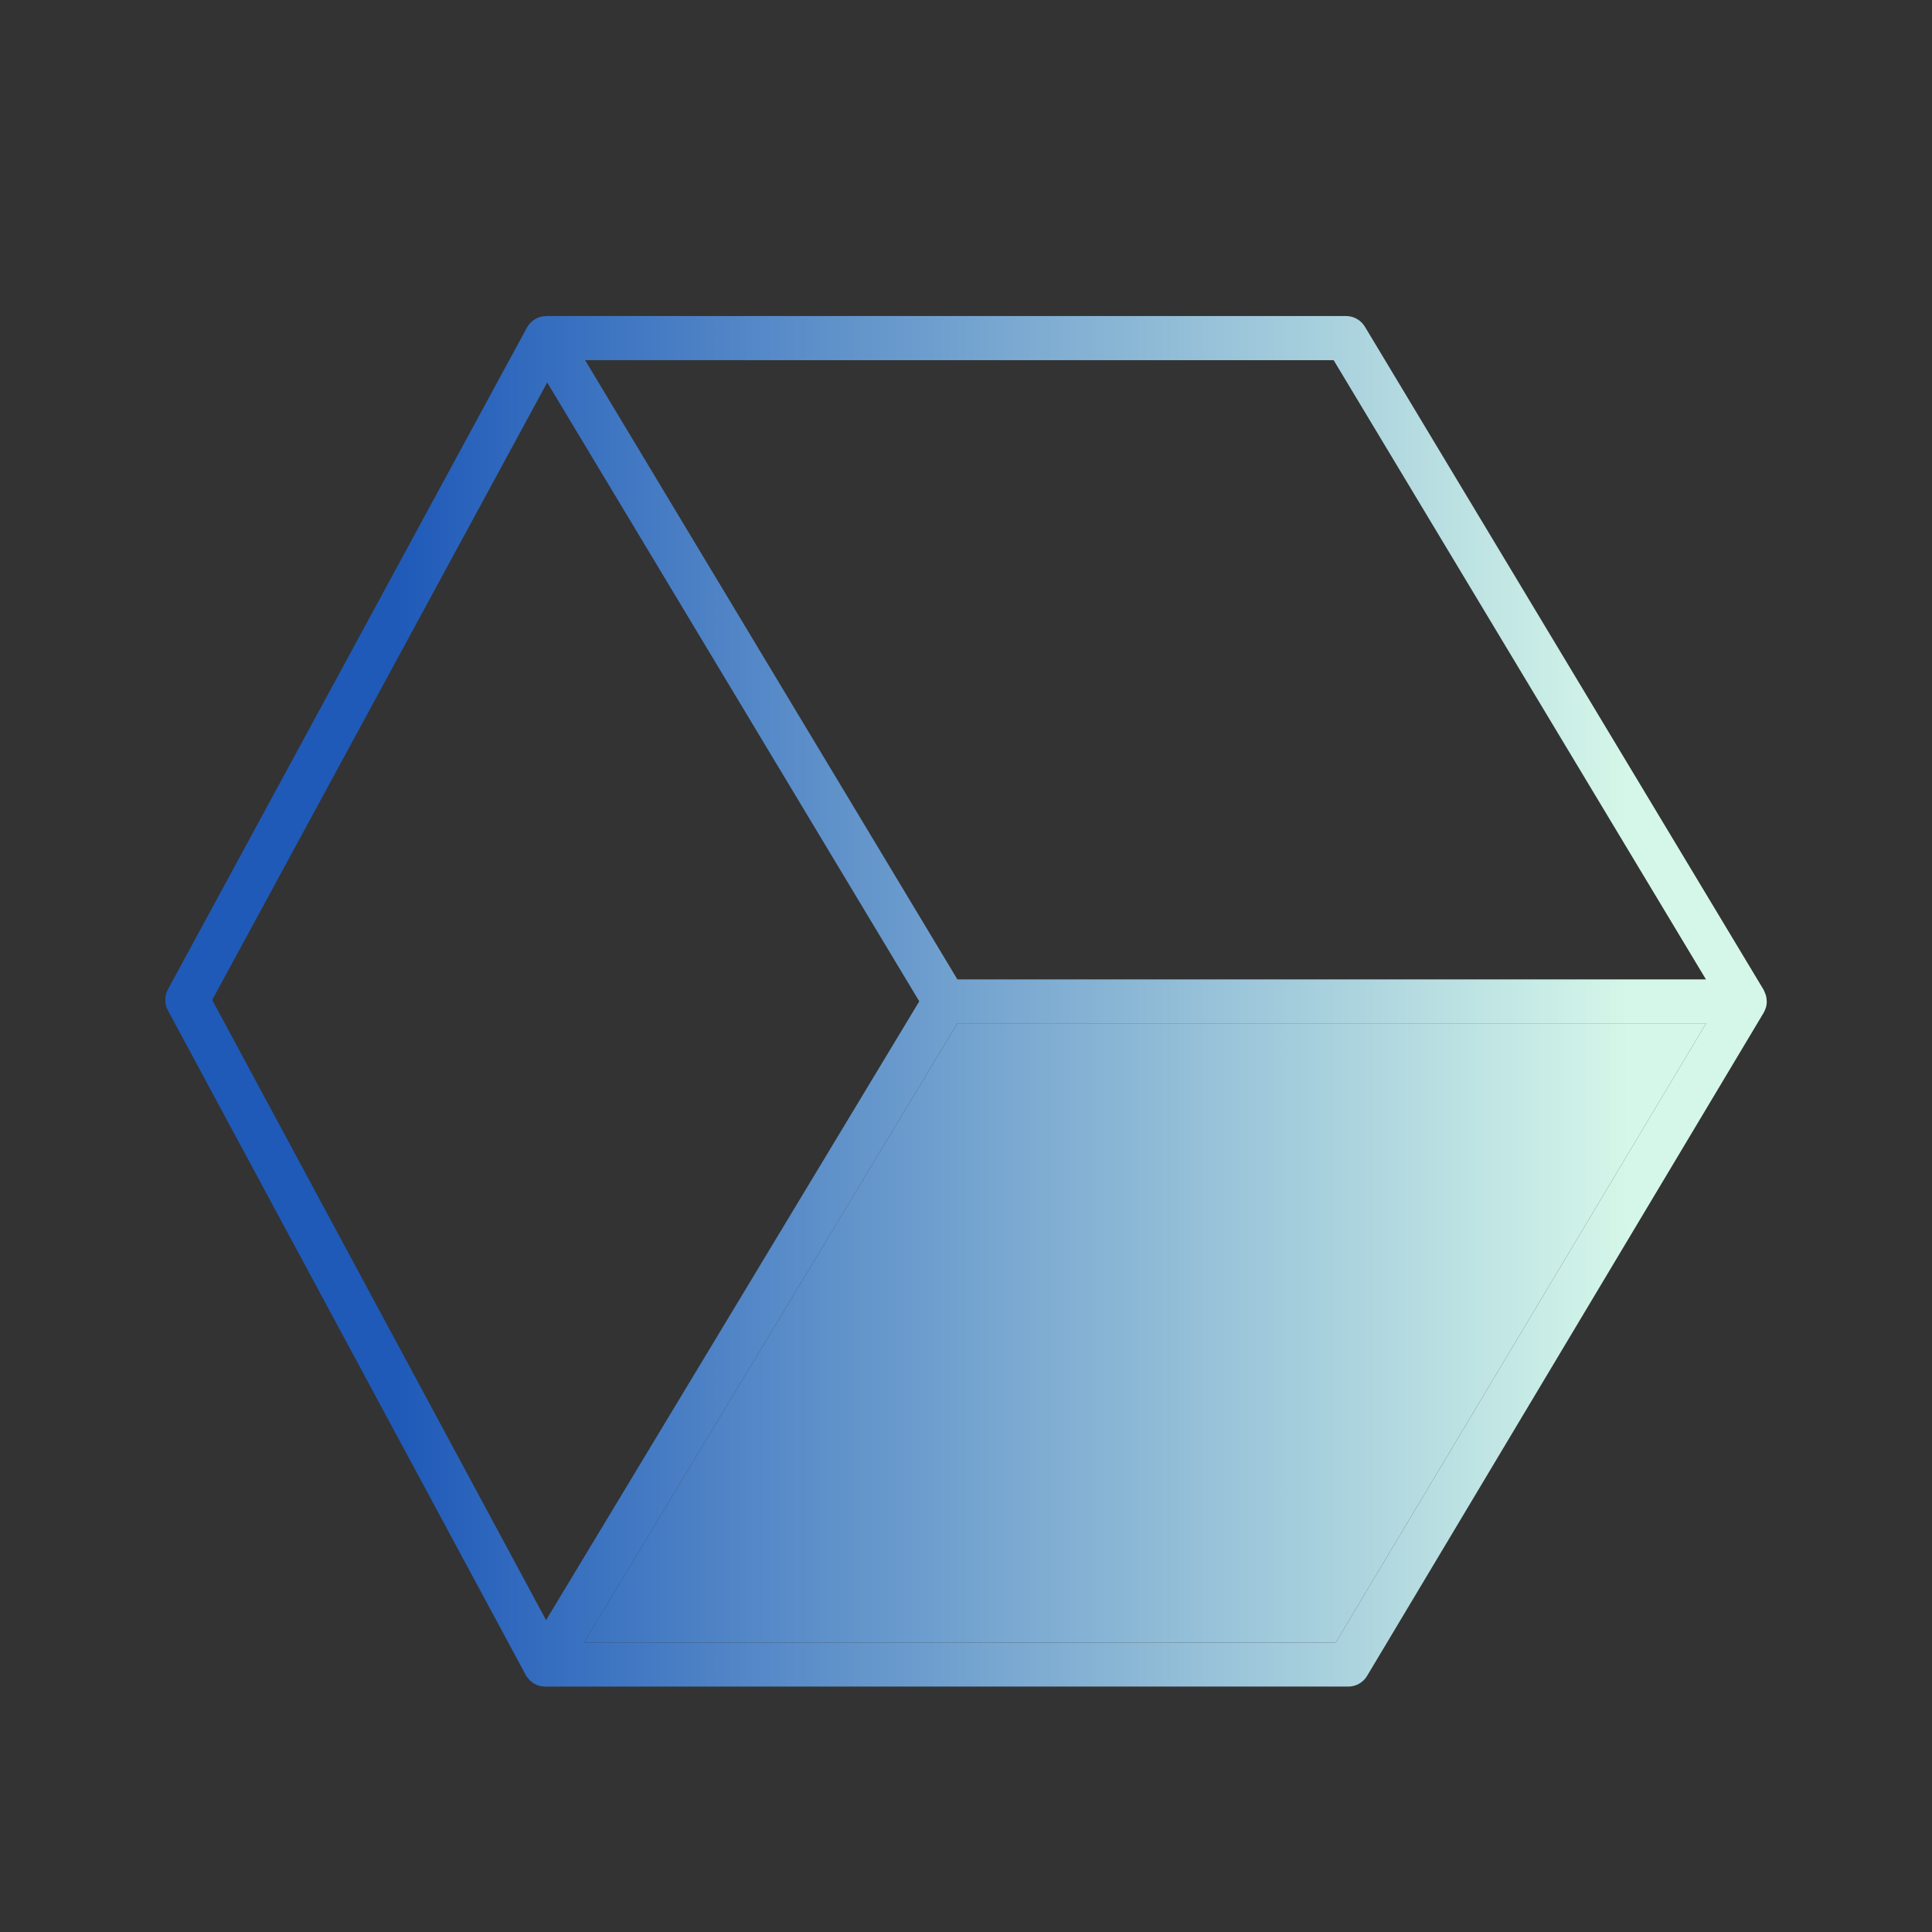
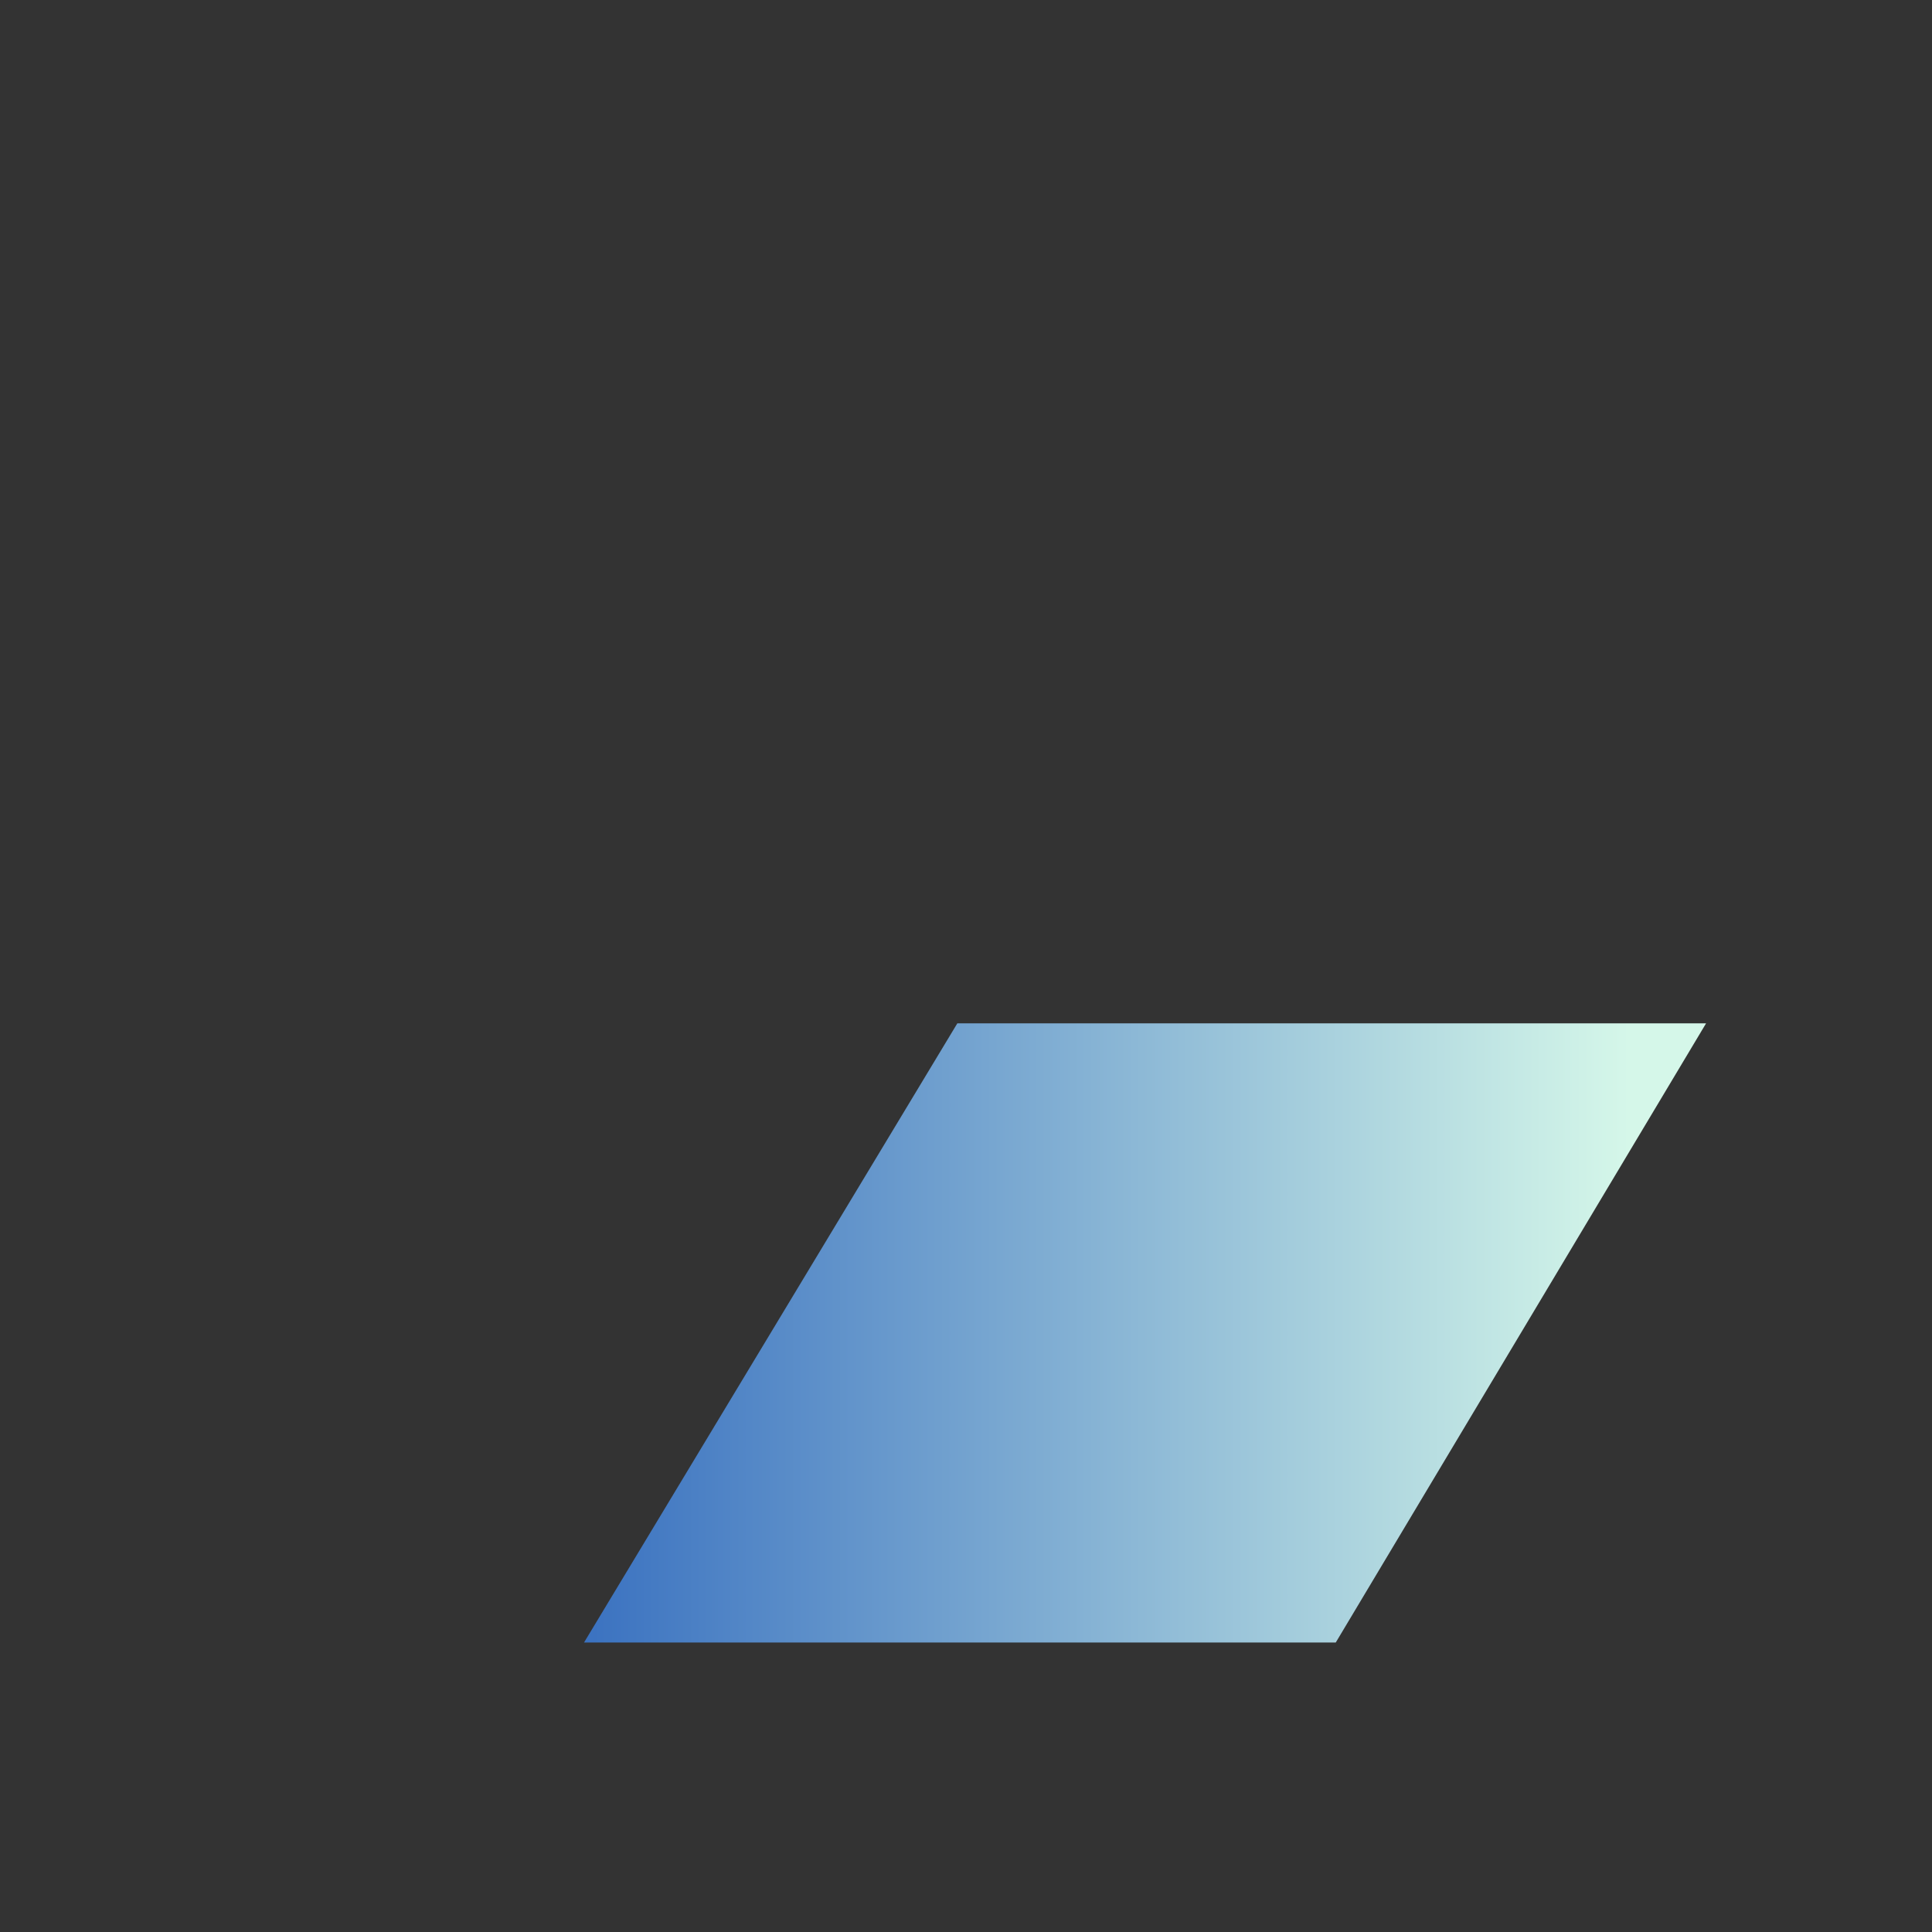
<svg xmlns="http://www.w3.org/2000/svg" xmlns:xlink="http://www.w3.org/1999/xlink" id="Layer_1" viewBox="0 0 31 31">
  <rect x="0" y="0" width="31" height="31" fill="#333333" stroke="none" />
  <defs>
    <style>.cls-1{fill:url(#linear-gradient);}.cls-2{fill:url(#linear-gradient-2);}</style>
    <linearGradient id="linear-gradient" x1="26.15" y1="16.067" x2="6.356" y2="16.067" gradientUnits="userSpaceOnUse">
      <stop offset="0" stop-color="#d5f7e9" />
      <stop offset="1" stop-color="#1f5ab9" />
    </linearGradient>
    <linearGradient id="linear-gradient-2" x1="26.15" y1="21.388" x2="6.356" y2="21.388" xlink:href="#linear-gradient" />
  </defs>
-   <path class="cls-1" d="M28.347,16.058c0-.022-.002-.043-.007-.065-.002-.008-.004-.016-.006-.024-.007-.022-.015-.043-.026-.065-.002-.004-.002-.008-.005-.012-.001-.001-.002-.002-.002-.004-.001-.001-.001-.002-.002-.005l-6.398-10.64c-.063-.106-.179-.172-.302-.172H8.764c-.004,0-.007,.002-.011,.002-.025,0-.049,.004-.073,.009-.004,.001-.008,.001-.012,.002-.027,.007-.053,.019-.076,.032-.006,.004-.011,.007-.015,.011-.019,.012-.036,.025-.053,.04l-.016,.016c-.016,.018-.031,.036-.043,.058-.002,.004-.005,.006-.007,.009,0,0,0,.001-.001,.002,0,.001-.001,.001-.001,.002L2.694,15.877c-.056,.105-.056,.23,0,.335l5.741,10.663c.001,.001,.002,.002,.002,.004,.001,.001,.001,.002,.001,.004,.011,.018,.025,.033,.038,.048,.006,.008,.012,.018,.019,.026,.014,.014,.032,.026,.049,.039,.008,.006,.016,.014,.026,.019,.026,.015,.054,.027,.083,.035s.061,.012,.093,.012h12.887c.125,0,.24-.065,.303-.172l6.363-10.64c.002-.004,.004-.008,.006-.012,.011-.02,.019-.041,.026-.062,.002-.006,.005-.011,.006-.016,.007-.026,.011-.054,.012-.081,0-.007-.001-.013-.001-.019Zm-6.948-10.279l5.974,9.936H15.362L9.388,5.779h12.011ZM3.405,16.045L8.78,6.137l5.97,9.93-5.988,9.929L3.405,16.045Zm18.028,10.31H9.371l5.99-9.935h12.014l-5.942,9.935Z" />
  <polygon class="cls-2" points="27.375 16.42 21.433 26.355 9.371 26.355 15.361 16.42 27.375 16.42" />
</svg>